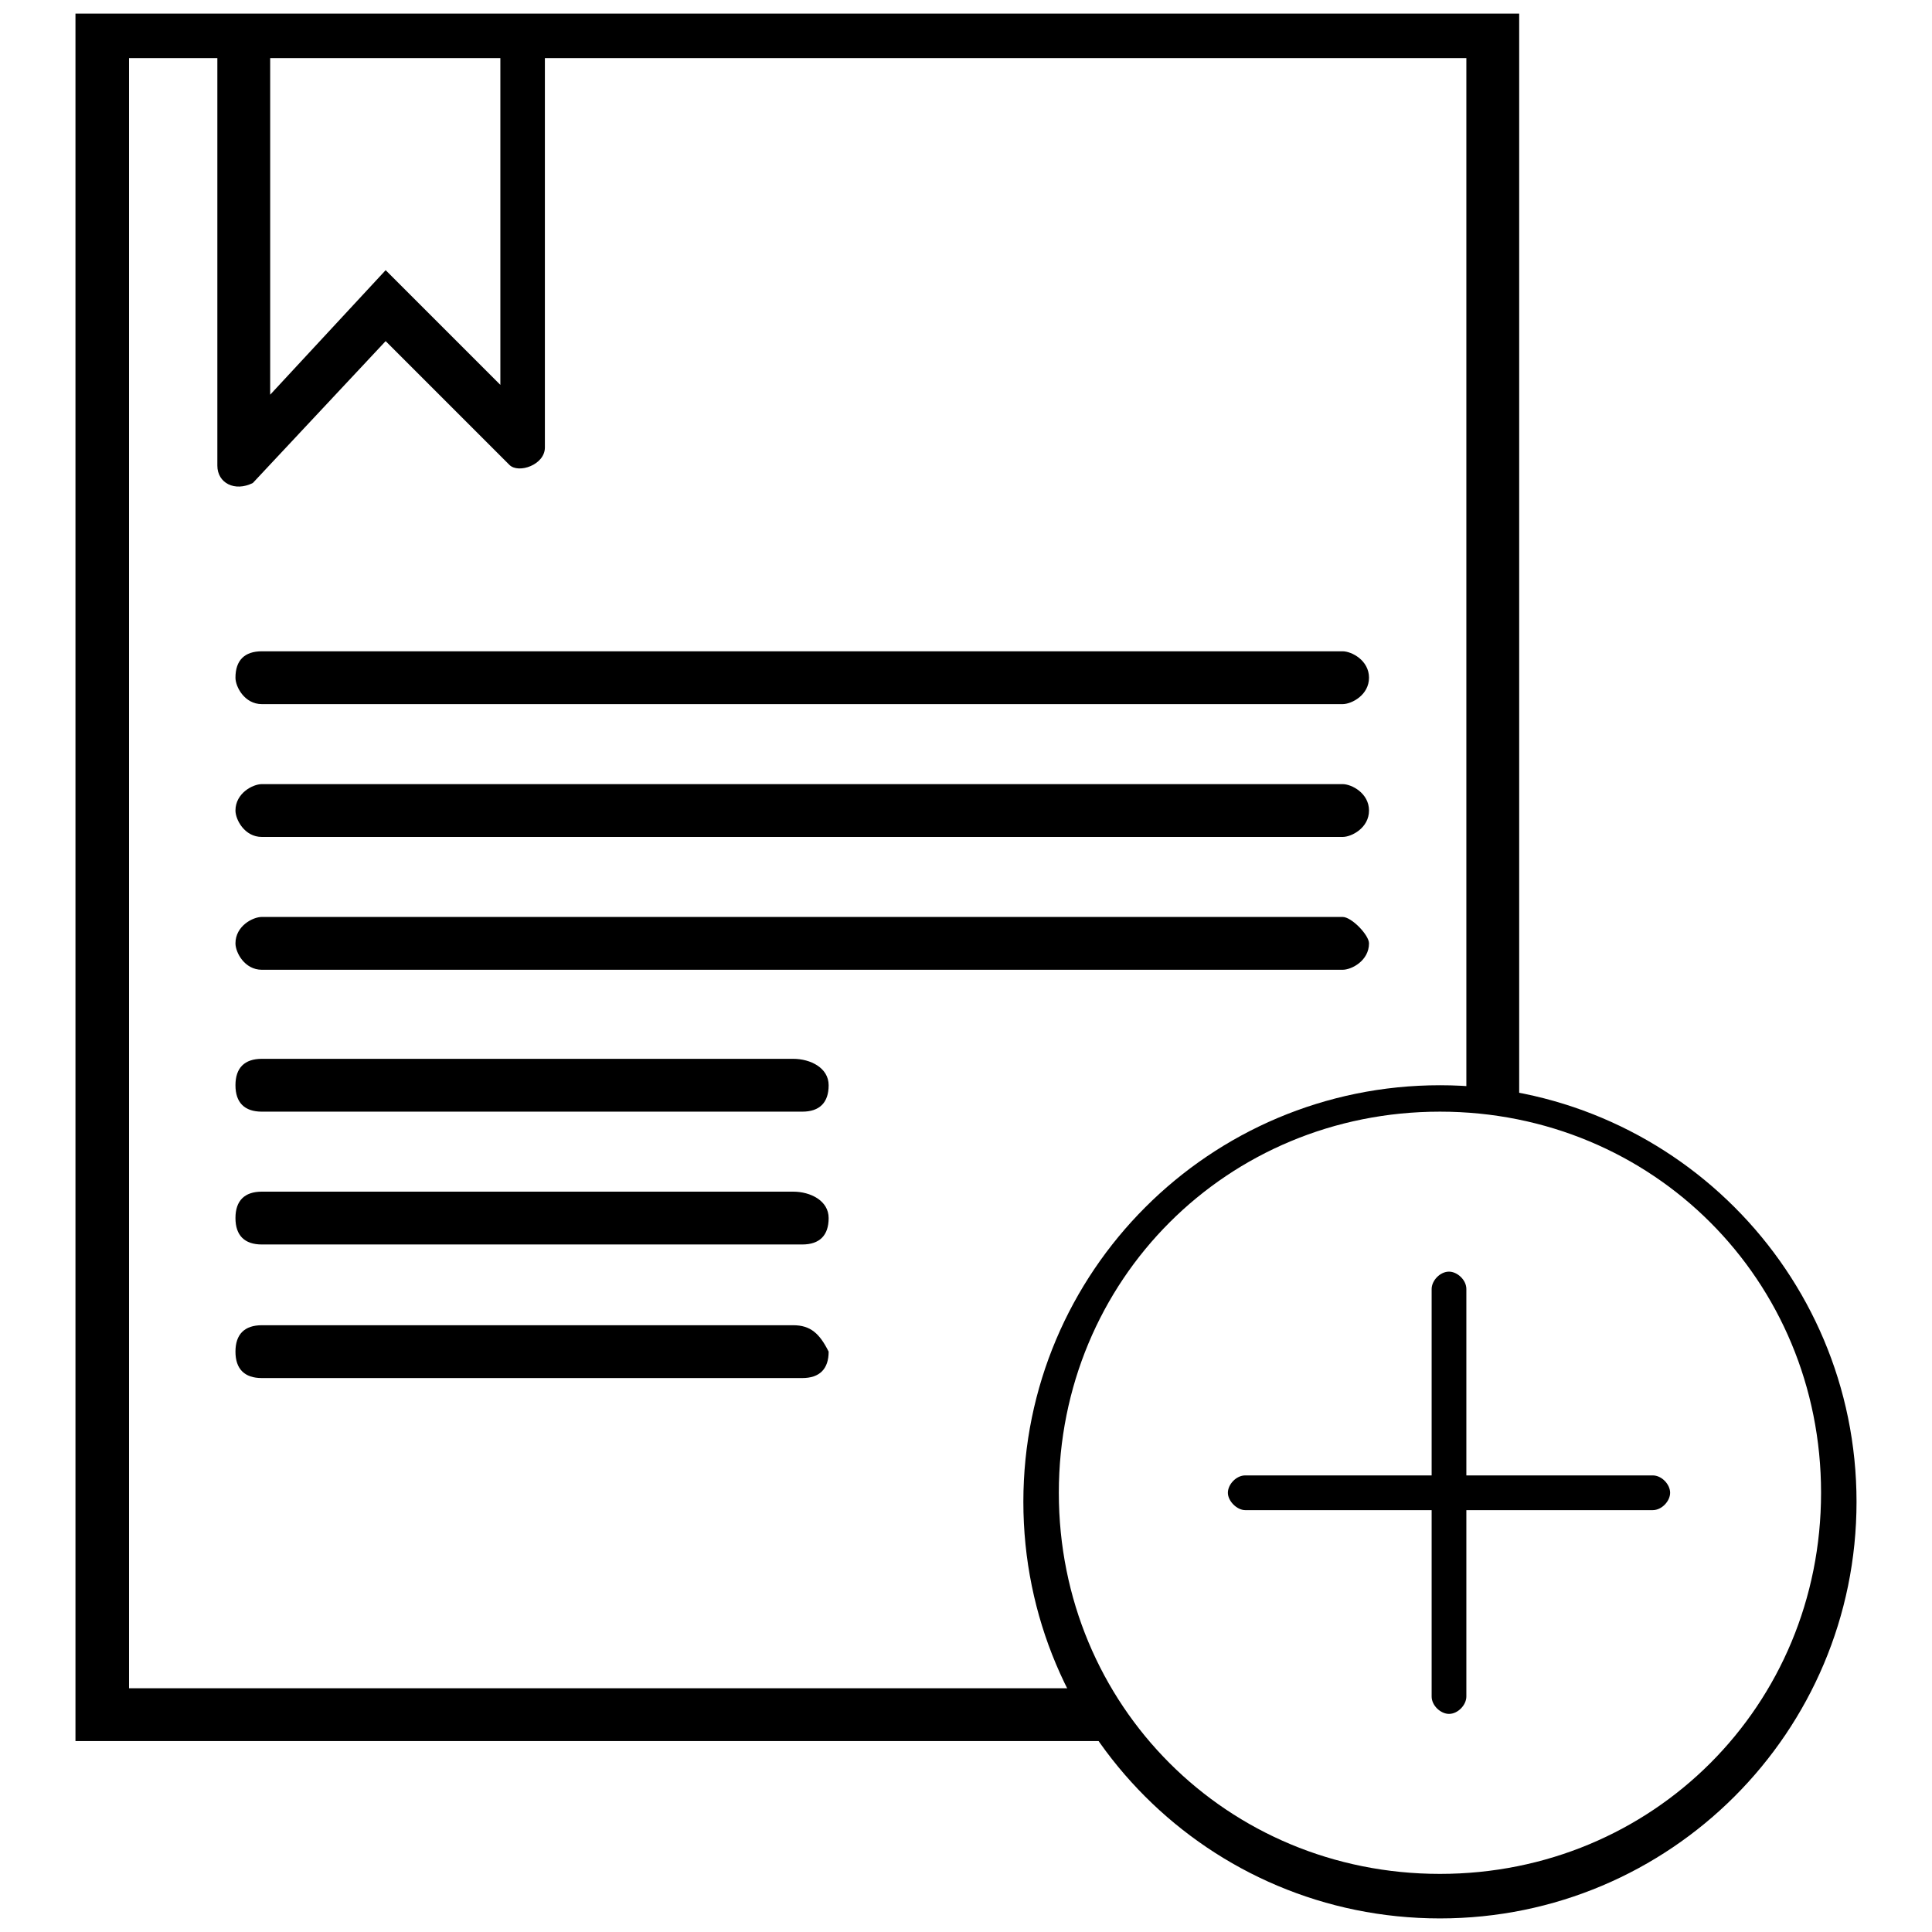
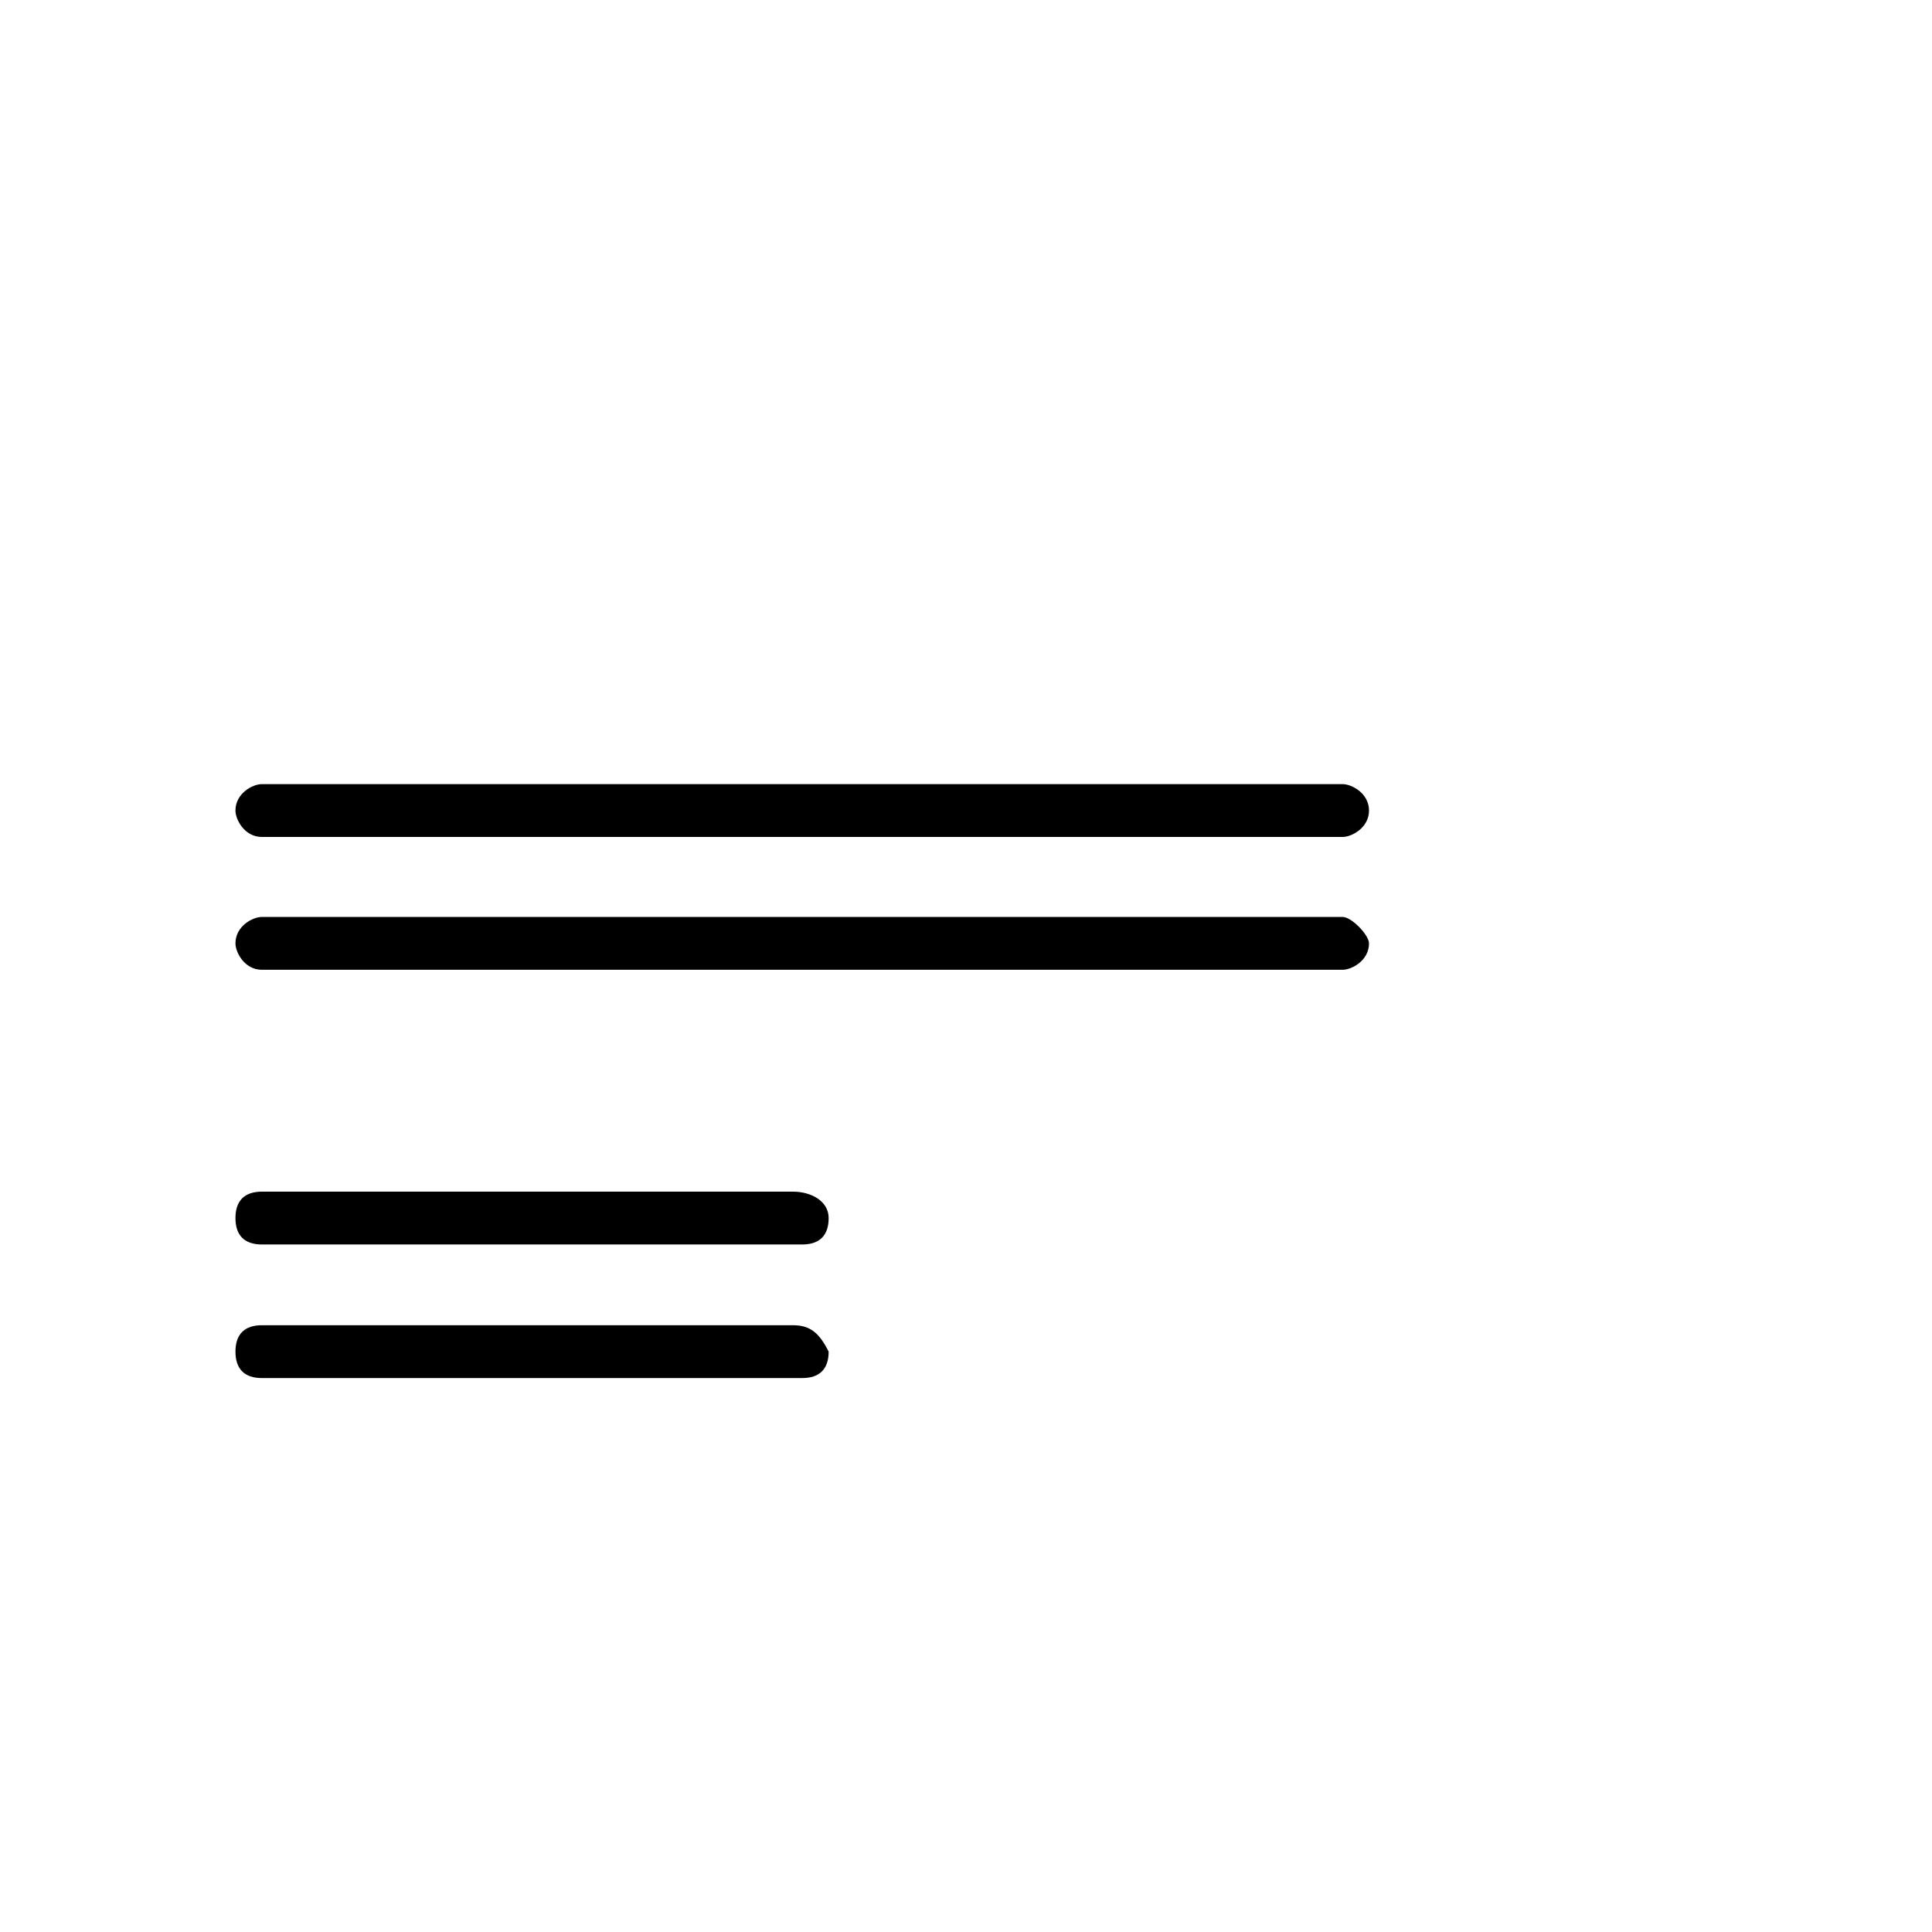
<svg xmlns="http://www.w3.org/2000/svg" version="1.1" x="0px" y="0px" viewBox="0 0 256 256" enable-background="new 0 0 256 256" xml:space="preserve">
  <g>
    <g>
-       <path fill="#000000" d="M219,195.5h-24.7v-24.7c0-1.2-1.2-2.3-2.3-2.3c-1.2,0-2.3,1.2-2.3,2.3v24.7H165c-1.2,0-2.3,1.2-2.3,2.3s1.2,2.3,2.3,2.3h24.7v24.7c0,1.2,1.2,2.3,2.3,2.3c1.2,0,2.3-1.2,2.3-2.3v-24.7H219c1.2,0,2.3-1.2,2.3-2.3S220.2,195.5,219,195.5z M190.8,143.8c-30.5,0-55.2,24.7-55.2,55.2c0,30.5,24.6,55.2,55.2,55.2c30.5,0,55.2-24.7,55.2-55.2C246,168.5,221.3,143.8,190.8,143.8z M190.8,248.3c-28.2,0-50.5-22.3-50.5-50.5s22.3-50.5,50.5-50.5s50.5,22.3,50.5,50.5S219,248.3,190.8,248.3z" />
-       <path fill="#000000" d="M10,1.8v228.9h138.6c-1.2-2.3-3.5-4.7-4.7-7H17.1V7.7h11.7v54c0,2.3,2.3,3.5,4.7,2.3l17.6-18.8l16.4,16.4c1.2,1.2,4.7,0,4.7-2.3V7.7h122.1V145c2.3,0,4.7,0,7,1.2V1.8H10z M66.4,51.1L51.1,35.8L35.8,52.3V7.7h30.5V51.1z" />
-       <path fill="#000000" d="M177.9,86.3H34.7c-2.3,0-3.5,1.2-3.5,3.5l0,0c0,1.2,1.2,3.5,3.5,3.5h143.2c1.2,0,3.5-1.2,3.5-3.5l0,0C181.4,87.5,179.1,86.3,177.9,86.3z" />
      <path fill="#000000" d="M177.9,103.9H34.7c-1.2,0-3.5,1.2-3.5,3.5l0,0c0,1.2,1.2,3.5,3.5,3.5h143.2c1.2,0,3.5-1.2,3.5-3.5l0,0C181.4,105.1,179.1,103.9,177.9,103.9z" />
      <path fill="#000000" d="M177.9,121.5H34.7c-1.2,0-3.5,1.2-3.5,3.5l0,0c0,1.2,1.2,3.5,3.5,3.5h143.2c1.2,0,3.5-1.2,3.5-3.5l0,0C181.4,123.9,179.1,121.5,177.9,121.5z" />
-       <path fill="#000000" d="M105.1,140.3H34.7c-2.3,0-3.5,1.2-3.5,3.5s1.2,3.5,3.5,3.5h71.6c2.3,0,3.5-1.2,3.5-3.5C109.8,141.5,107.4,140.3,105.1,140.3z" />
      <path fill="#000000" d="M105.1,157.9H34.7c-2.3,0-3.5,1.2-3.5,3.5s1.2,3.5,3.5,3.5h71.6c2.3,0,3.5-1.2,3.5-3.5S107.4,157.9,105.1,157.9z" />
      <path fill="#000000" d="M105.1,175.6H34.7c-2.3,0-3.5,1.2-3.5,3.5c0,2.3,1.2,3.5,3.5,3.5h71.6c2.3,0,3.5-1.2,3.5-3.5C108.6,176.7,107.4,175.6,105.1,175.6z" />
    </g>
  </g>
</svg>